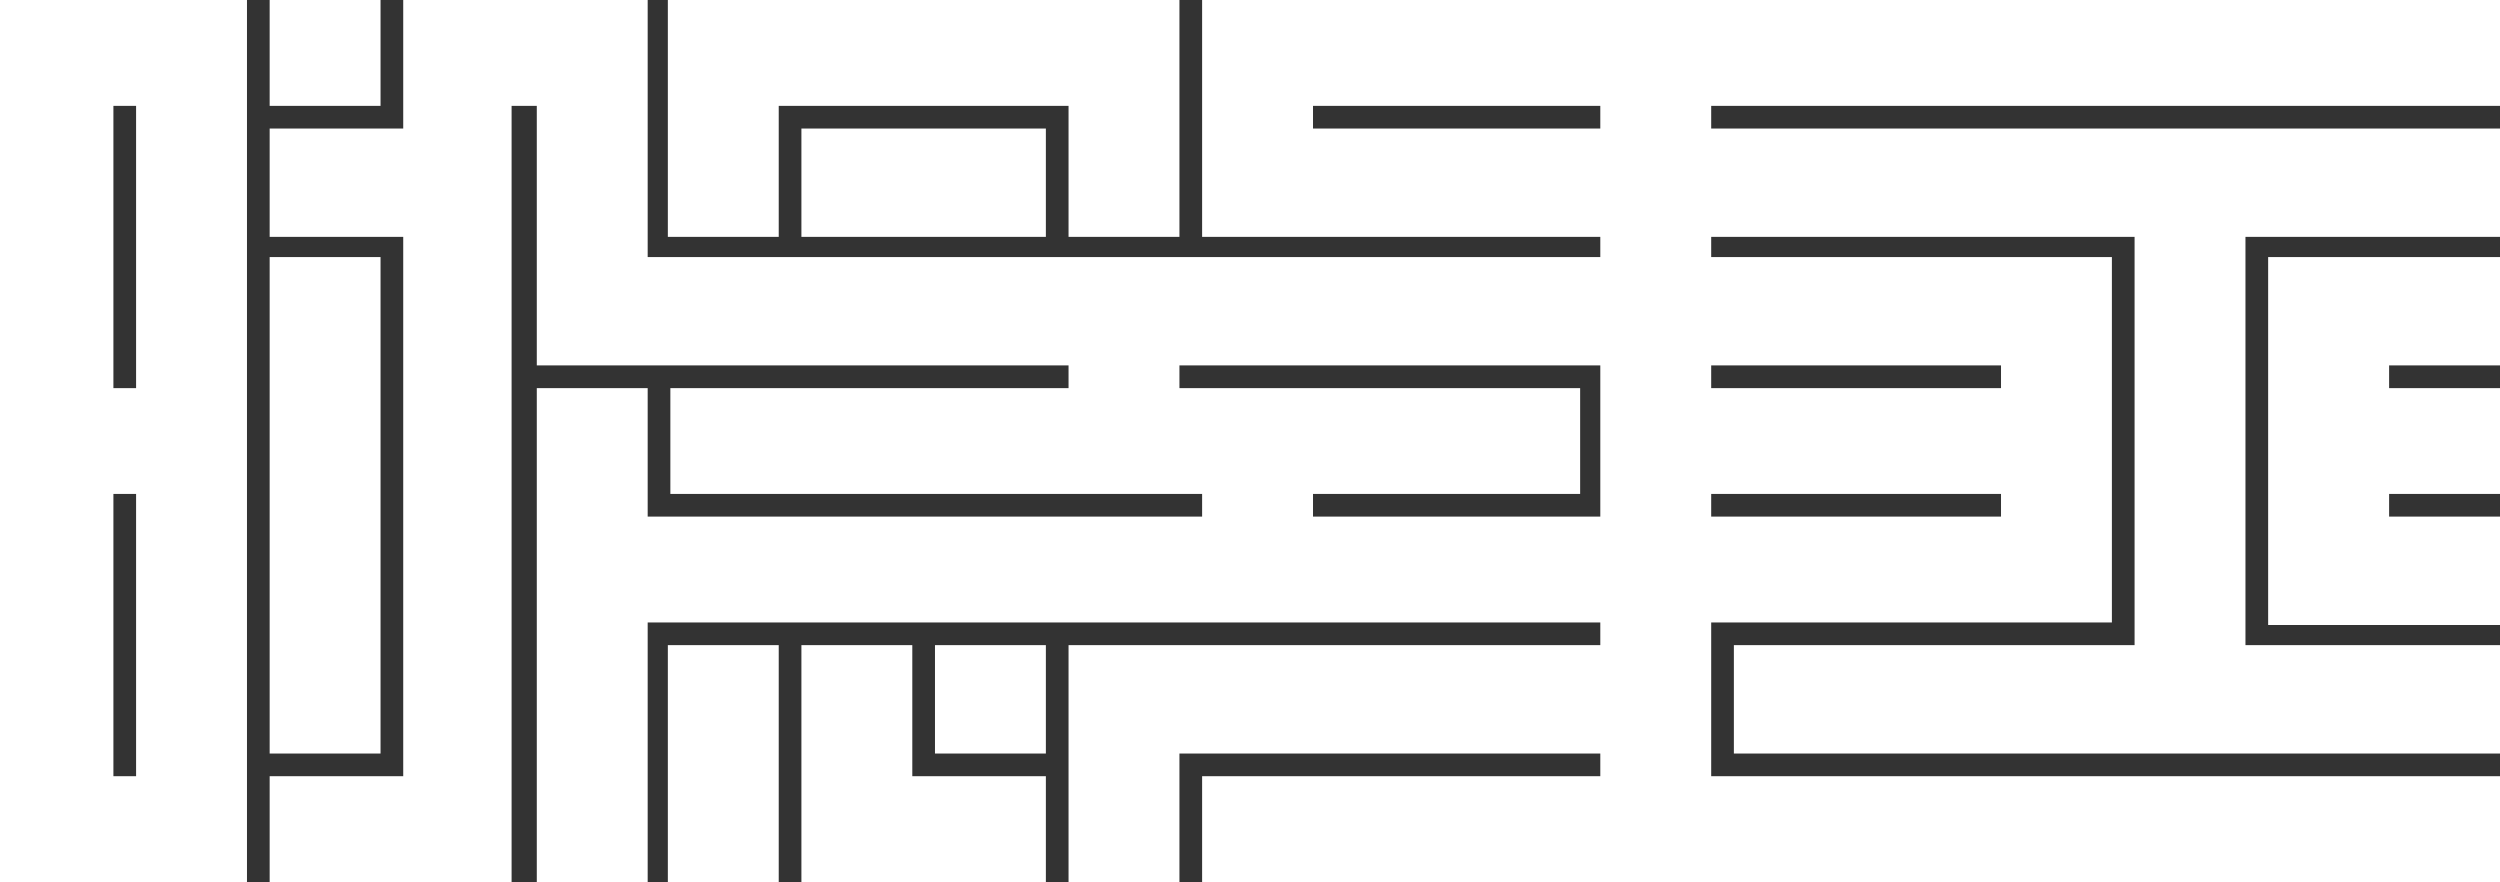
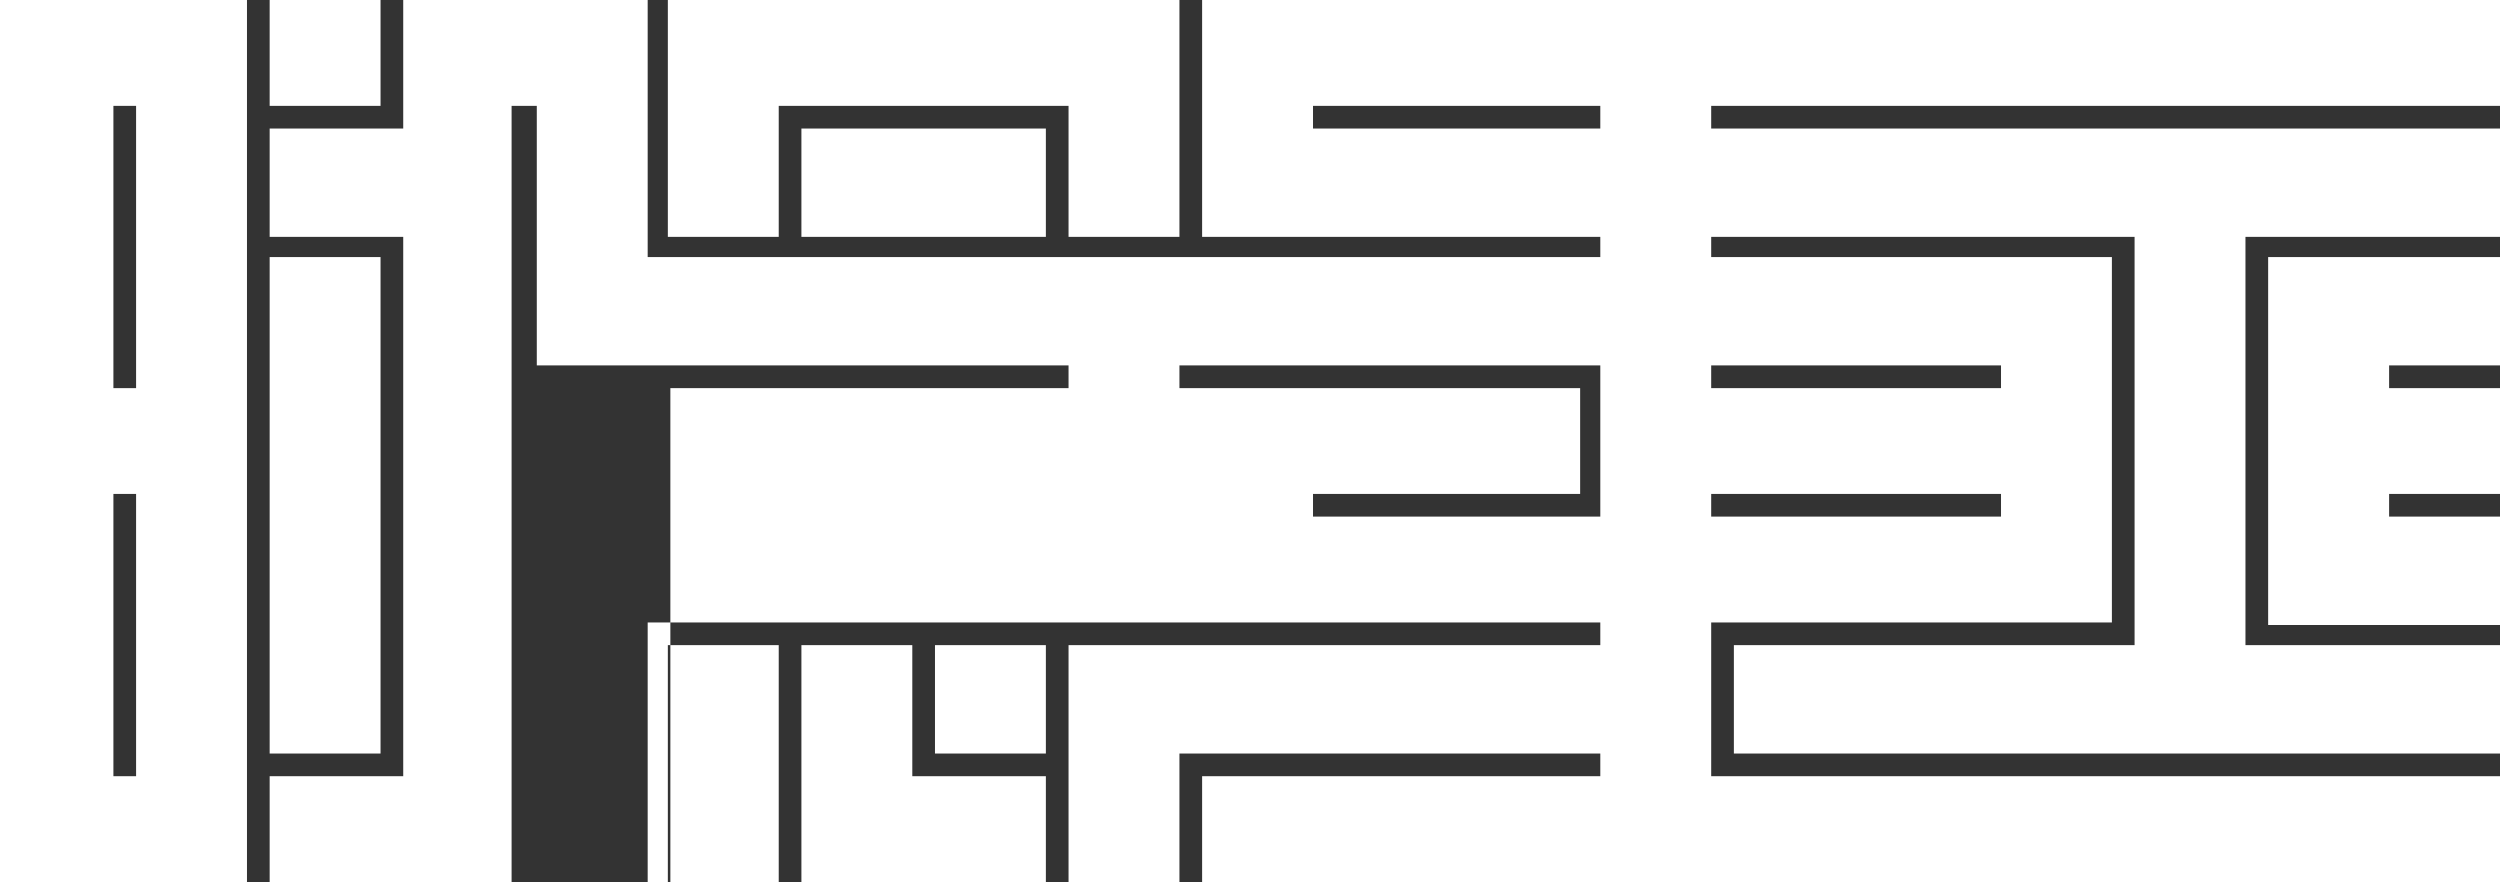
<svg xmlns="http://www.w3.org/2000/svg" width="992" height="350" viewBox="0 0 992 350">
  <rect x="0" y="0" width="992" height="350" fill="#333333" stroke="none" />
  <defs>
    <style>
      .cls-1 {
        fill: #fff; 
        fill-rule: evenodd;
        stroke: none; 
      }
    </style>
  </defs>
-   <path id="font_1" data-name="font 1" class="cls-1" d="M0,0H98V350H0V0ZM107,0h44V42H107V0Zm53,0h97V102H635V94H477V0H992V42H679v9H992V94H891V256H992v43H688V256H847V94H679v8H838V247H679v61H992v42H477V308H635v-9H468v51H424V256H635v-9H257V350H213V154h44v51H477v-9H266V154H424v-9H213V42H203V350H107V308h53V94H107V51h53V0ZM265,0H468V94H424V42H309V94H265V0ZM45,42V154h9V42H45Zm476,0v9H635V42H521ZM318,51h97V94H318V51ZM107,102h44V299H107V102Zm793,0h92v43H948v9h44v42H948v9h44v43H900V102ZM468,145v9H627v42H521v9H635V145H468Zm211,0v9H794v-9H679ZM45,196V308h9V196H45Zm634,0v9H794v-9H679ZM265,256h44v94H265V256Zm53,0h44v52h53v42H318V256Zm53,0h44v43H371V256Z" />
+   <path id="font_1" data-name="font 1" class="cls-1" d="M0,0H98V350H0V0ZM107,0h44V42H107V0Zm53,0h97V102H635V94H477V0H992V42H679v9H992V94H891V256H992v43H688V256H847V94H679v8H838V247H679v61H992v42H477V308H635v-9H468v51H424V256H635v-9H257V350H213h44v51H477v-9H266V154H424v-9H213V42H203V350H107V308h53V94H107V51h53V0ZM265,0H468V94H424V42H309V94H265V0ZM45,42V154h9V42H45Zm476,0v9H635V42H521ZM318,51h97V94H318V51ZM107,102h44V299H107V102Zm793,0h92v43H948v9h44v42H948v9h44v43H900V102ZM468,145v9H627v42H521v9H635V145H468Zm211,0v9H794v-9H679ZM45,196V308h9V196H45Zm634,0v9H794v-9H679ZM265,256h44v94H265V256Zm53,0h44v52h53v42H318V256Zm53,0h44v43H371V256Z" />
</svg>